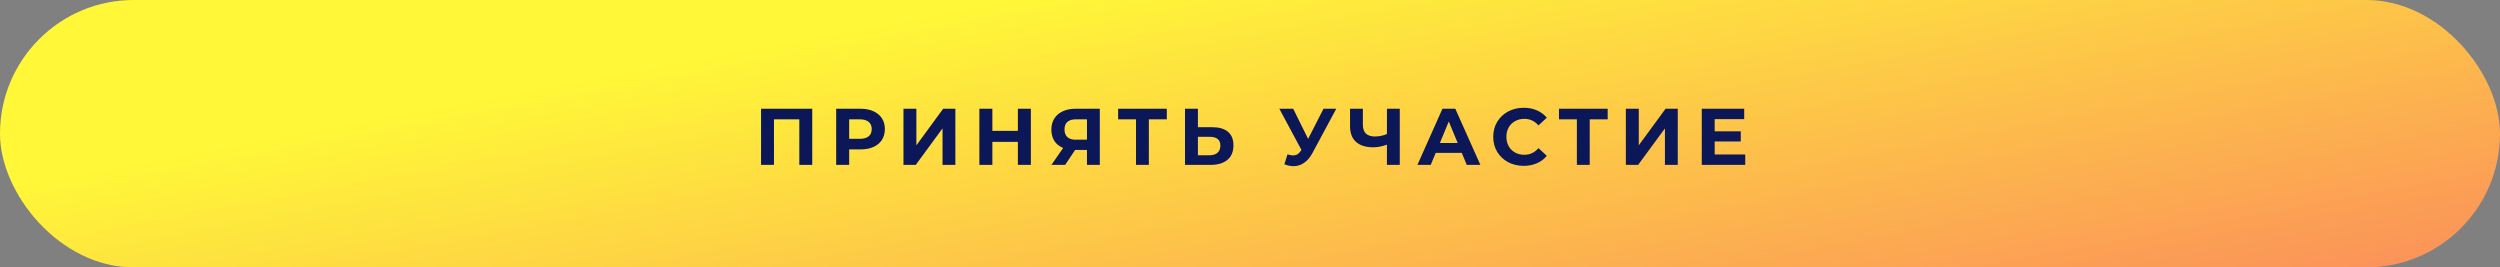
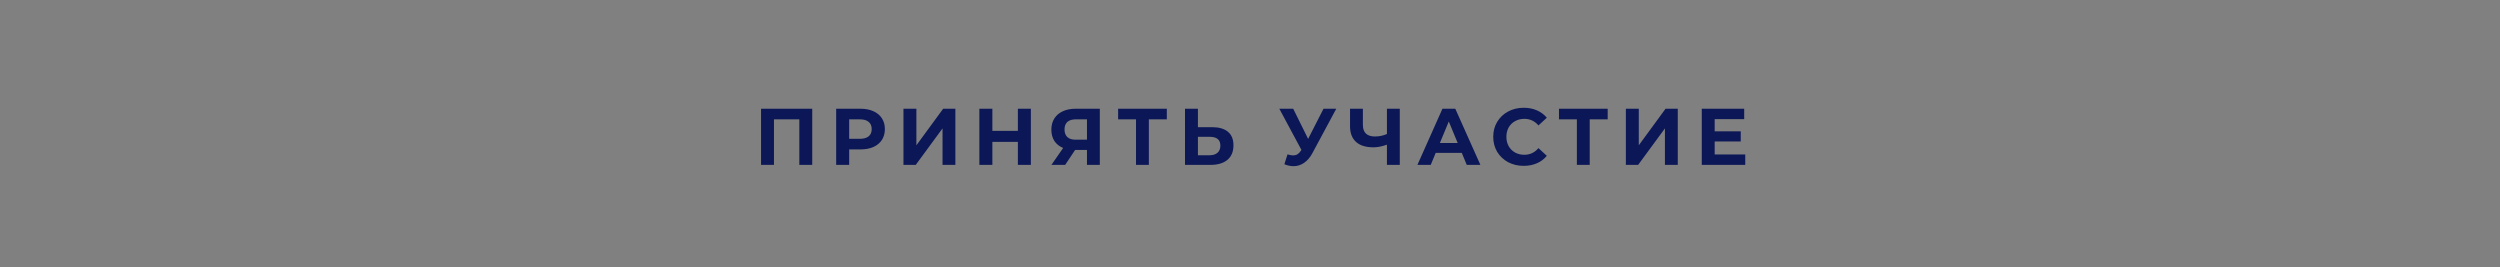
<svg xmlns="http://www.w3.org/2000/svg" width="561" height="60" viewBox="0 0 561 60" fill="none">
  <rect x="0" y="0" width="561" height="60" fill="#808080" stroke="none" />
-   <rect width="561" height="60" rx="30" fill="url(#paint0_linear_2133_321)" />
  <path d="M182.265 24.4V37H179.367V26.776H173.679V37H170.781V24.4H182.265ZM193.092 24.4C194.208 24.4 195.174 24.586 195.99 24.958C196.818 25.33 197.454 25.858 197.898 26.542C198.342 27.226 198.564 28.036 198.564 28.972C198.564 29.896 198.342 30.706 197.898 31.402C197.454 32.086 196.818 32.614 195.99 32.986C195.174 33.346 194.208 33.526 193.092 33.526H190.554V37H187.638V24.4H193.092ZM192.93 31.15C193.806 31.15 194.472 30.964 194.928 30.592C195.384 30.208 195.612 29.668 195.612 28.972C195.612 28.264 195.384 27.724 194.928 27.352C194.472 26.968 193.806 26.776 192.93 26.776H190.554V31.15H192.93ZM202.738 24.4H205.636V32.608L211.648 24.4H214.384V37H211.504V28.81L205.492 37H202.738V24.4ZM231.327 24.4V37H228.411V31.834H222.687V37H219.771V24.4H222.687V29.368H228.411V24.4H231.327ZM246.796 24.4V37H243.916V33.652H241.252L239.02 37H235.942L238.57 33.202C237.718 32.854 237.064 32.332 236.608 31.636C236.152 30.928 235.924 30.082 235.924 29.098C235.924 28.126 236.146 27.292 236.59 26.596C237.034 25.888 237.664 25.348 238.48 24.976C239.296 24.592 240.256 24.4 241.36 24.4H246.796ZM241.432 26.776C240.604 26.776 239.968 26.968 239.524 27.352C239.092 27.736 238.876 28.306 238.876 29.062C238.876 29.794 239.086 30.358 239.506 30.754C239.926 31.15 240.544 31.348 241.36 31.348H243.916V26.776H241.432ZM261.833 26.776H257.801V37H254.921V26.776H250.907V24.4H261.833V26.776ZM272.016 28.54C273.552 28.54 274.728 28.882 275.544 29.566C276.372 30.25 276.786 31.264 276.786 32.608C276.786 34.036 276.33 35.128 275.418 35.884C274.518 36.628 273.246 37 271.602 37H265.914V24.4H268.812V28.54H272.016ZM271.44 34.84C272.196 34.84 272.784 34.654 273.204 34.282C273.636 33.91 273.852 33.37 273.852 32.662C273.852 31.354 273.048 30.7 271.44 30.7H268.812V34.84H271.44ZM299.86 24.4L294.496 34.372C293.98 35.332 293.356 36.058 292.624 36.55C291.904 37.042 291.118 37.288 290.266 37.288C289.606 37.288 288.922 37.144 288.214 36.856L288.916 34.642C289.42 34.798 289.84 34.876 290.176 34.876C290.536 34.876 290.86 34.792 291.148 34.624C291.436 34.444 291.7 34.168 291.94 33.796L292.048 33.652L287.08 24.4H290.194L293.542 31.168L296.998 24.4H299.86ZM314.109 24.4V37H311.229V32.464C310.137 32.86 309.123 33.058 308.187 33.058C306.495 33.058 305.199 32.656 304.299 31.852C303.399 31.036 302.949 29.866 302.949 28.342V24.4H305.829V28.018C305.829 28.882 306.057 29.536 306.513 29.98C306.981 30.412 307.653 30.628 308.529 30.628C309.489 30.628 310.389 30.442 311.229 30.07V24.4H314.109ZM328.024 34.3H322.174L321.058 37H318.07L323.686 24.4H326.566L332.2 37H329.14L328.024 34.3ZM327.106 32.086L325.108 27.262L323.11 32.086H327.106ZM341.903 37.216C340.619 37.216 339.455 36.94 338.411 36.388C337.379 35.824 336.563 35.05 335.963 34.066C335.375 33.07 335.081 31.948 335.081 30.7C335.081 29.452 335.375 28.336 335.963 27.352C336.563 26.356 337.379 25.582 338.411 25.03C339.455 24.466 340.625 24.184 341.921 24.184C343.013 24.184 343.997 24.376 344.873 24.76C345.761 25.144 346.505 25.696 347.105 26.416L345.233 28.144C344.381 27.16 343.325 26.668 342.065 26.668C341.285 26.668 340.589 26.842 339.977 27.19C339.365 27.526 338.885 28 338.537 28.612C338.201 29.224 338.033 29.92 338.033 30.7C338.033 31.48 338.201 32.176 338.537 32.788C338.885 33.4 339.365 33.88 339.977 34.228C340.589 34.564 341.285 34.732 342.065 34.732C343.325 34.732 344.381 34.234 345.233 33.238L347.105 34.966C346.505 35.698 345.761 36.256 344.873 36.64C343.985 37.024 342.995 37.216 341.903 37.216ZM360.763 26.776H356.731V37H353.851V26.776H349.837V24.4H360.763V26.776ZM364.843 24.4H367.741V32.608L373.753 24.4H376.489V37H373.609V28.81L367.597 37H364.843V24.4ZM391.633 34.66V37H381.877V24.4H391.399V26.74H384.775V29.476H390.625V31.744H384.775V34.66H391.633Z" fill="#0B1756" />
  <defs>
    <linearGradient id="paint0_linear_2133_321" x1="-18.442" y1="45.5" x2="2.901" y2="160.212" gradientUnits="userSpaceOnUse">
      <stop stop-color="#FFF738" />
      <stop offset="1" stop-color="#FB9259" />
    </linearGradient>
  </defs>
</svg>